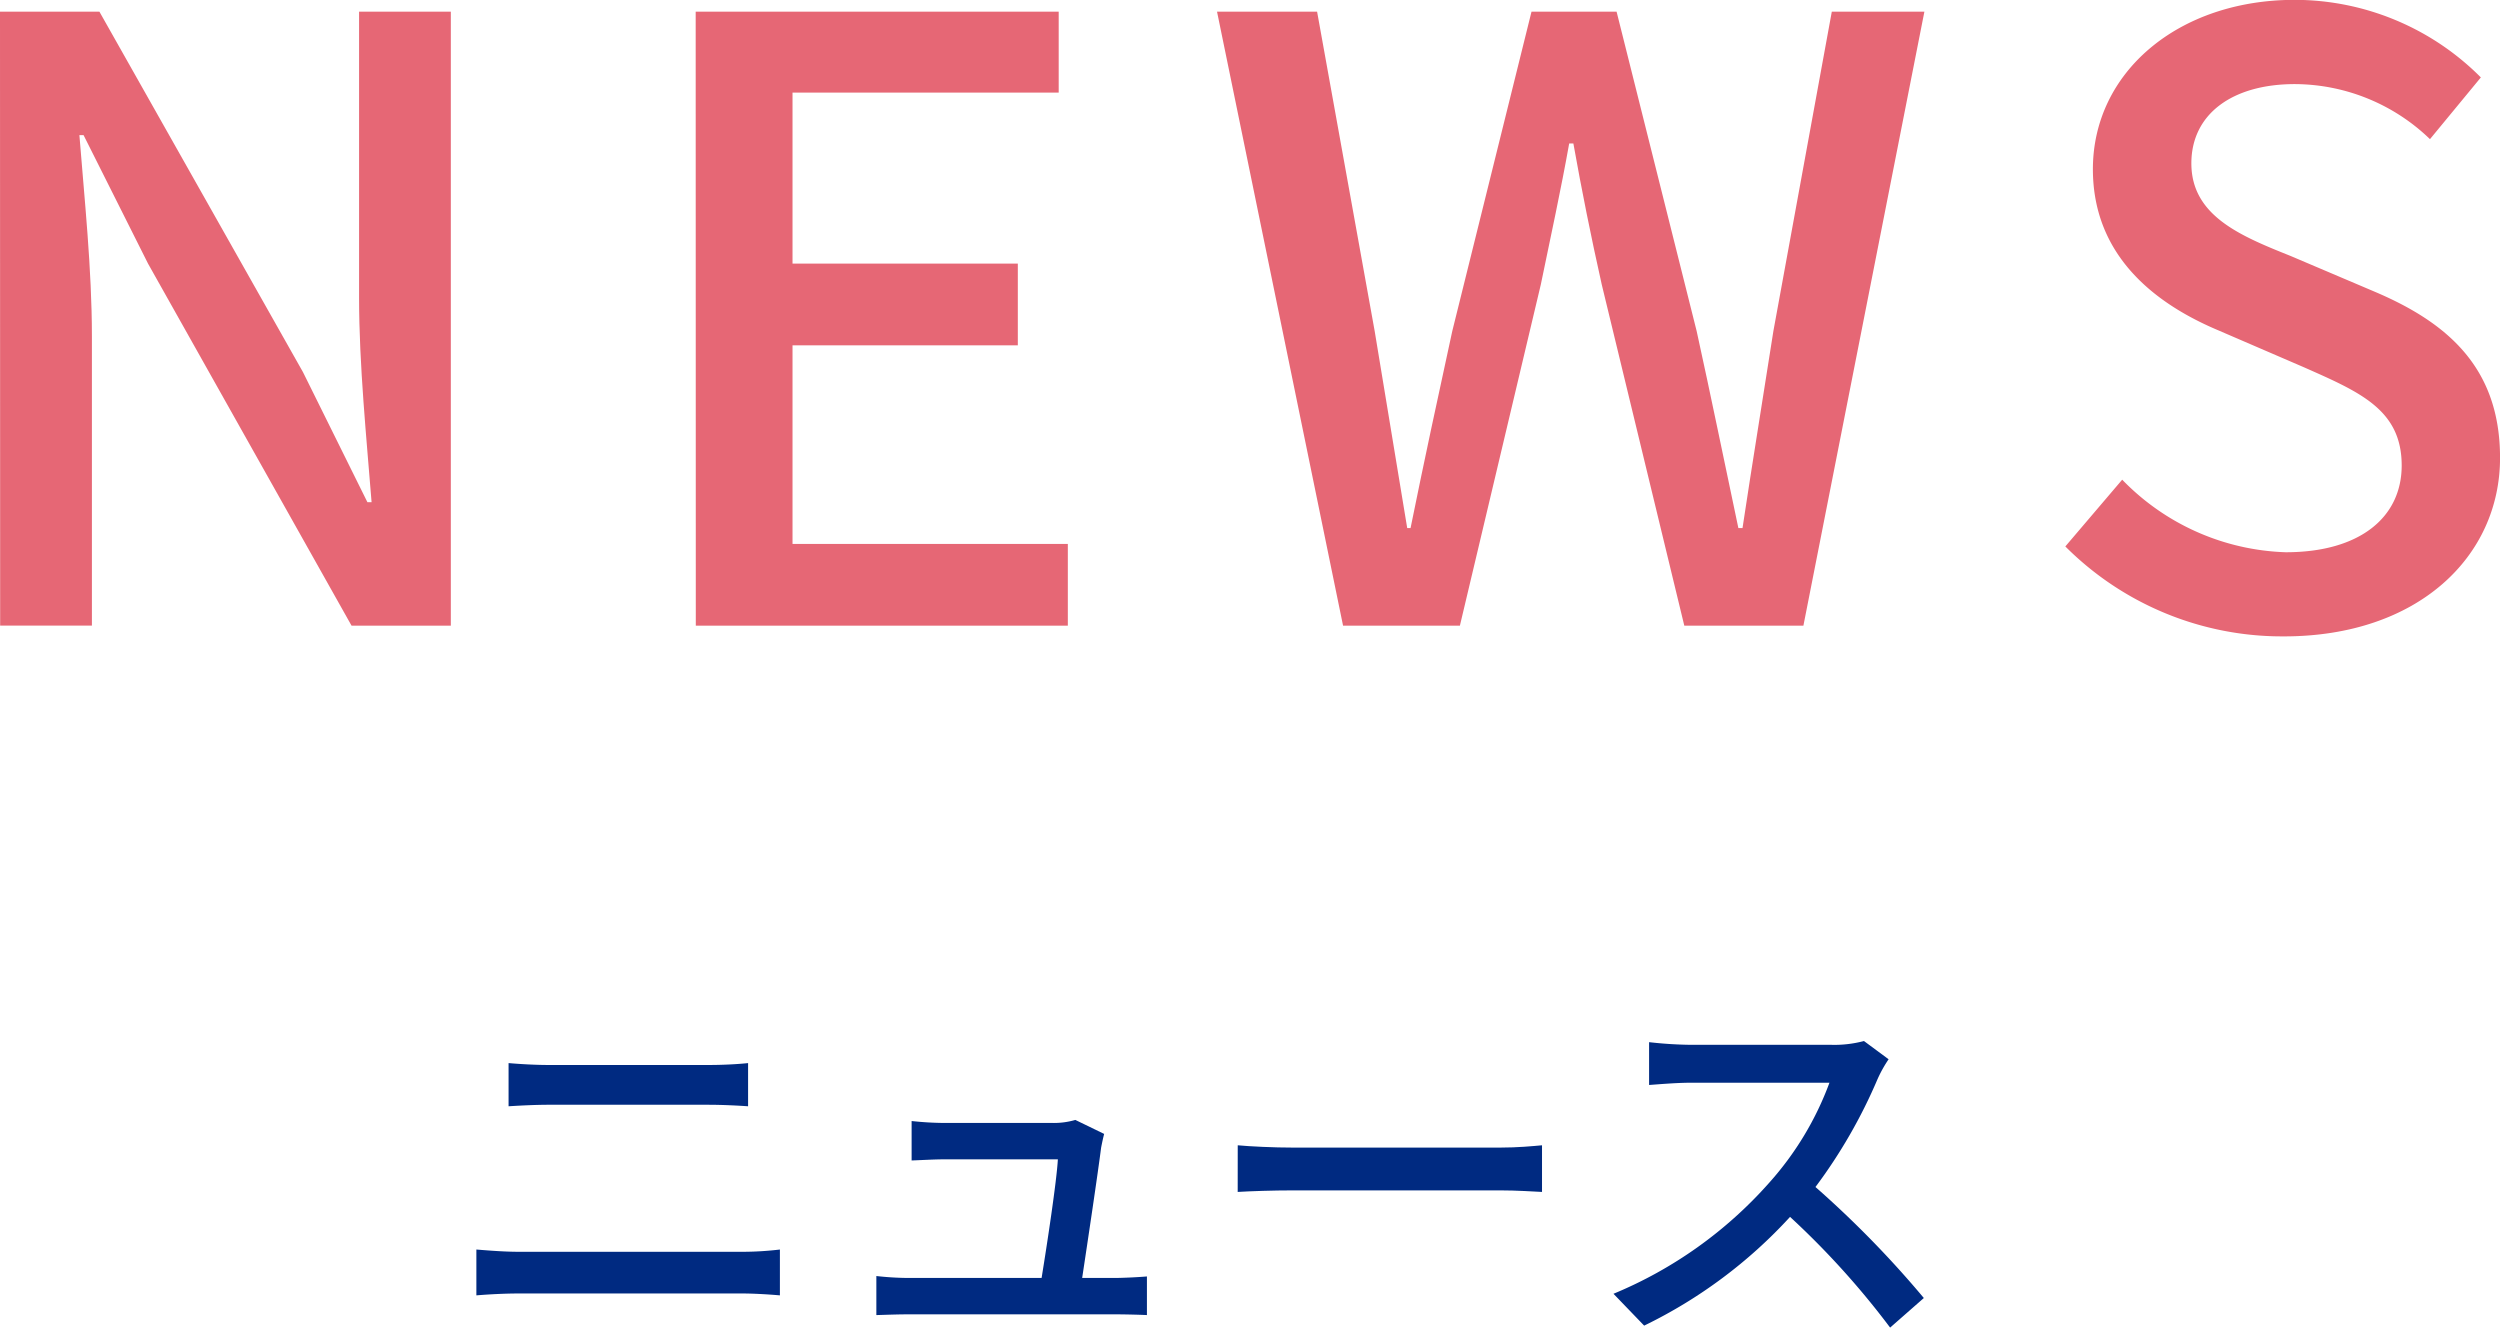
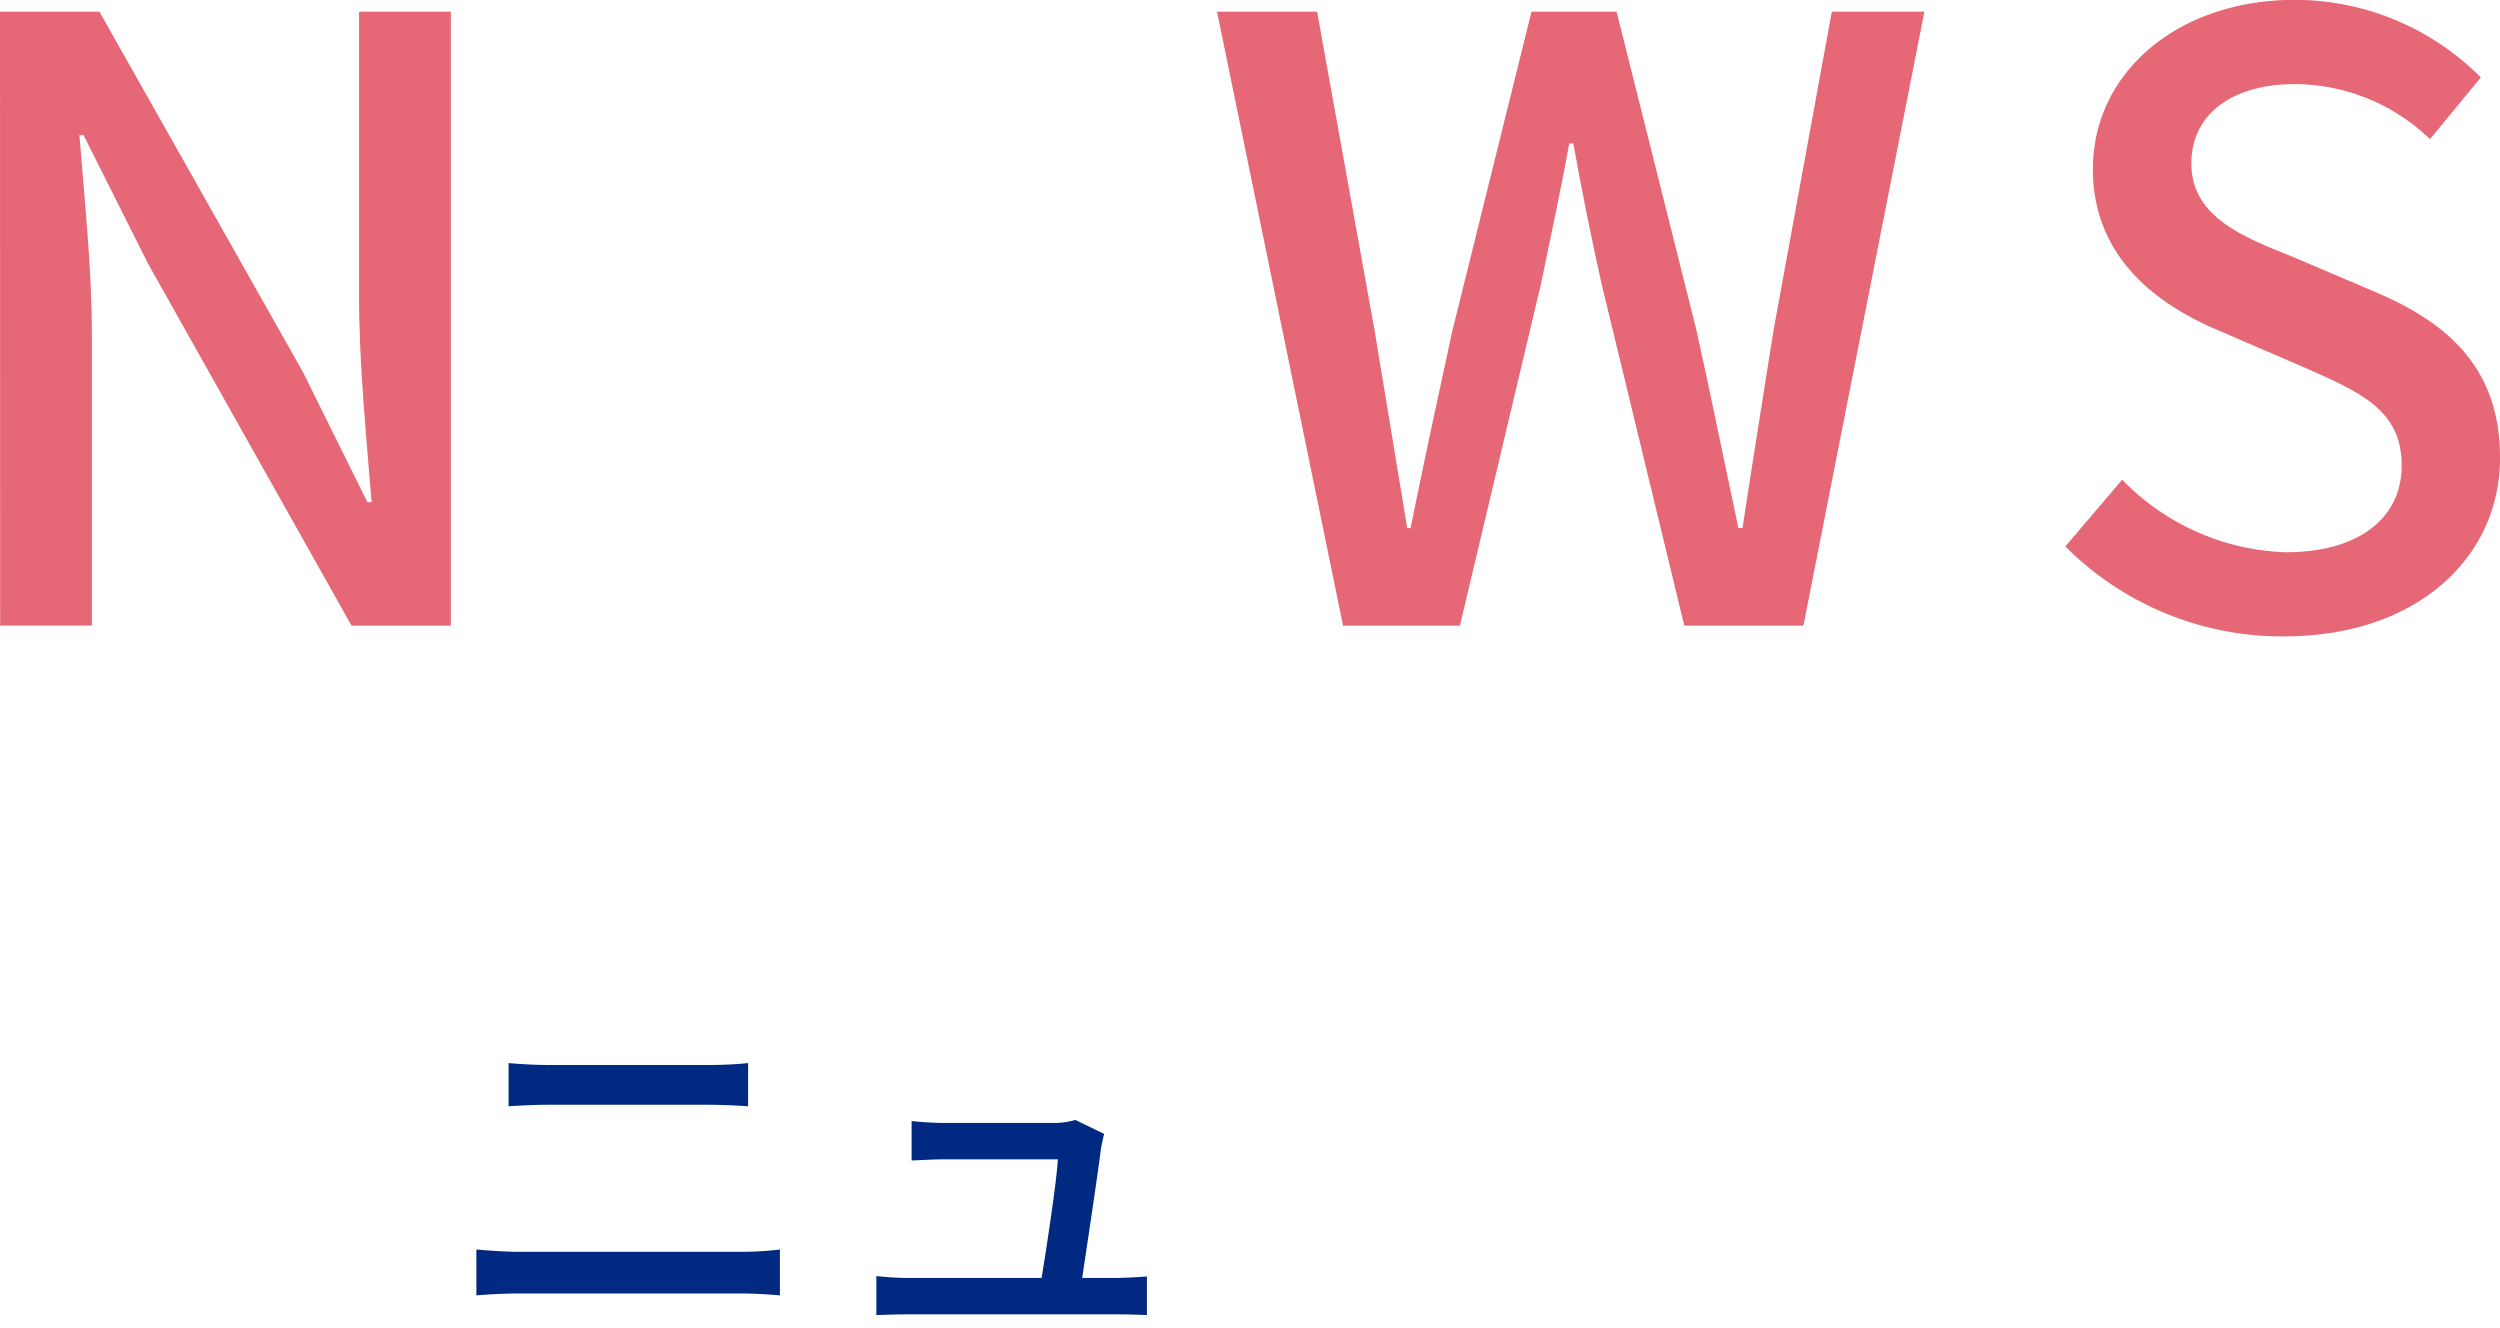
<svg xmlns="http://www.w3.org/2000/svg" width="65.935" height="35.014" viewBox="0 0 65.935 35.014">
  <g id="title-top-news" transform="translate(-623.978 -712.906)">
    <g id="グループ_220" data-name="グループ 220">
      <path id="パス_1878" data-name="パス 1878" d="M623.978,713.214H626.6l5.368,9.505,1.7,3.432h.11c-.132-1.672-.33-3.63-.33-5.391v-7.546h2.42v16.194h-2.618l-5.368-9.55-1.7-3.388h-.11c.132,1.672.33,3.542.33,5.3v7.635h-2.42Z" fill="#e66775" />
-       <path id="パス_1879" data-name="パス 1879" d="M642.326,713.214H651.9v2.134h-7.02v4.51h5.942v2.156h-5.942v5.238h7.261v2.156h-9.812Z" fill="#e66775" />
      <path id="パス_1880" data-name="パス 1880" d="M656.076,713.214h2.639l1.519,8.426.858,5.194h.088c.352-1.739.726-3.477,1.1-5.194l2.09-8.426h2.244l2.112,8.426c.374,1.7.727,3.433,1.1,5.194h.109c.265-1.761.551-3.5.814-5.194l1.541-8.426h2.442l-3.191,16.194H668.4l-2.178-9c-.286-1.276-.528-2.486-.748-3.719h-.11c-.22,1.233-.485,2.443-.748,3.719l-2.135,9H659.4Z" fill="#e66775" />
      <path id="パス_1881" data-name="パス 1881" d="M678.449,727.318l1.5-1.761a6.278,6.278,0,0,0,4.312,1.914c1.958,0,3.059-.923,3.059-2.288,0-1.474-1.1-1.936-2.6-2.6l-2.244-.968c-1.562-.66-3.3-1.893-3.3-4.247,0-2.552,2.245-4.466,5.326-4.466a6.935,6.935,0,0,1,4.906,2.046l-1.342,1.628a5.157,5.157,0,0,0-3.564-1.452c-1.651,0-2.729.792-2.729,2.09,0,1.386,1.3,1.915,2.618,2.443l2.223.945c1.914.815,3.3,2,3.3,4.379,0,2.6-2.157,4.709-5.7,4.709A8.078,8.078,0,0,1,678.449,727.318Z" fill="#e66775" />
    </g>
    <g id="グループ_221" data-name="グループ 221">
      <path id="パス_1882" data-name="パス 1882" d="M636.542,745.861c.36.03.759.06,1.129.06h5.876a8.378,8.378,0,0,0,1-.06v1.209c-.33-.029-.719-.05-1-.05h-5.876c-.37,0-.78.021-1.129.05Zm.849-4.917c.33.029.73.05,1.06.05h4.217c.38,0,.77-.021,1.04-.05v1.139c-.28-.02-.7-.04-1.04-.04H638.46c-.359,0-.749.02-1.069.04Z" fill="#002a81" />
      <path id="パス_1883" data-name="パス 1883" d="M653.358,746.611c.229,0,.64-.02.869-.04v1.019c-.189-.01-.609-.02-.85-.02h-5.386c-.33,0-.56.01-.9.02v-1.03a7.873,7.873,0,0,0,.9.051h3.458c.139-.85.4-2.569.429-3.129h-2.967c-.3,0-.62.021-.89.03v-1.04a8.37,8.37,0,0,0,.879.051h2.839a2.019,2.019,0,0,0,.6-.08l.76.369c-.03.111-.06.261-.08.361-.08.639-.359,2.508-.5,3.438Z" fill="#002a81" />
-       <path id="パス_1884" data-name="パス 1884" d="M656.622,743.112c.319.03.939.061,1.479.061h5.427c.489,0,.88-.04,1.119-.061v1.23c-.22-.01-.67-.041-1.109-.041H658.1c-.559,0-1.149.021-1.479.041Z" fill="#002a81" />
-       <path id="パス_1885" data-name="パス 1885" d="M673.788,740.843a3.409,3.409,0,0,0-.29.52,13.718,13.718,0,0,1-1.639,2.849,26.72,26.72,0,0,1,2.858,2.928l-.889.78A21.623,21.623,0,0,0,671.189,745a12.788,12.788,0,0,1-3.848,2.868l-.809-.84a11.209,11.209,0,0,0,4.107-2.928,8.209,8.209,0,0,0,1.589-2.638H668.56c-.39,0-.929.049-1.089.059v-1.129a10.669,10.669,0,0,0,1.089.07h3.708a3.033,3.033,0,0,0,.87-.1Z" fill="#002a81" />
    </g>
  </g>
</svg>